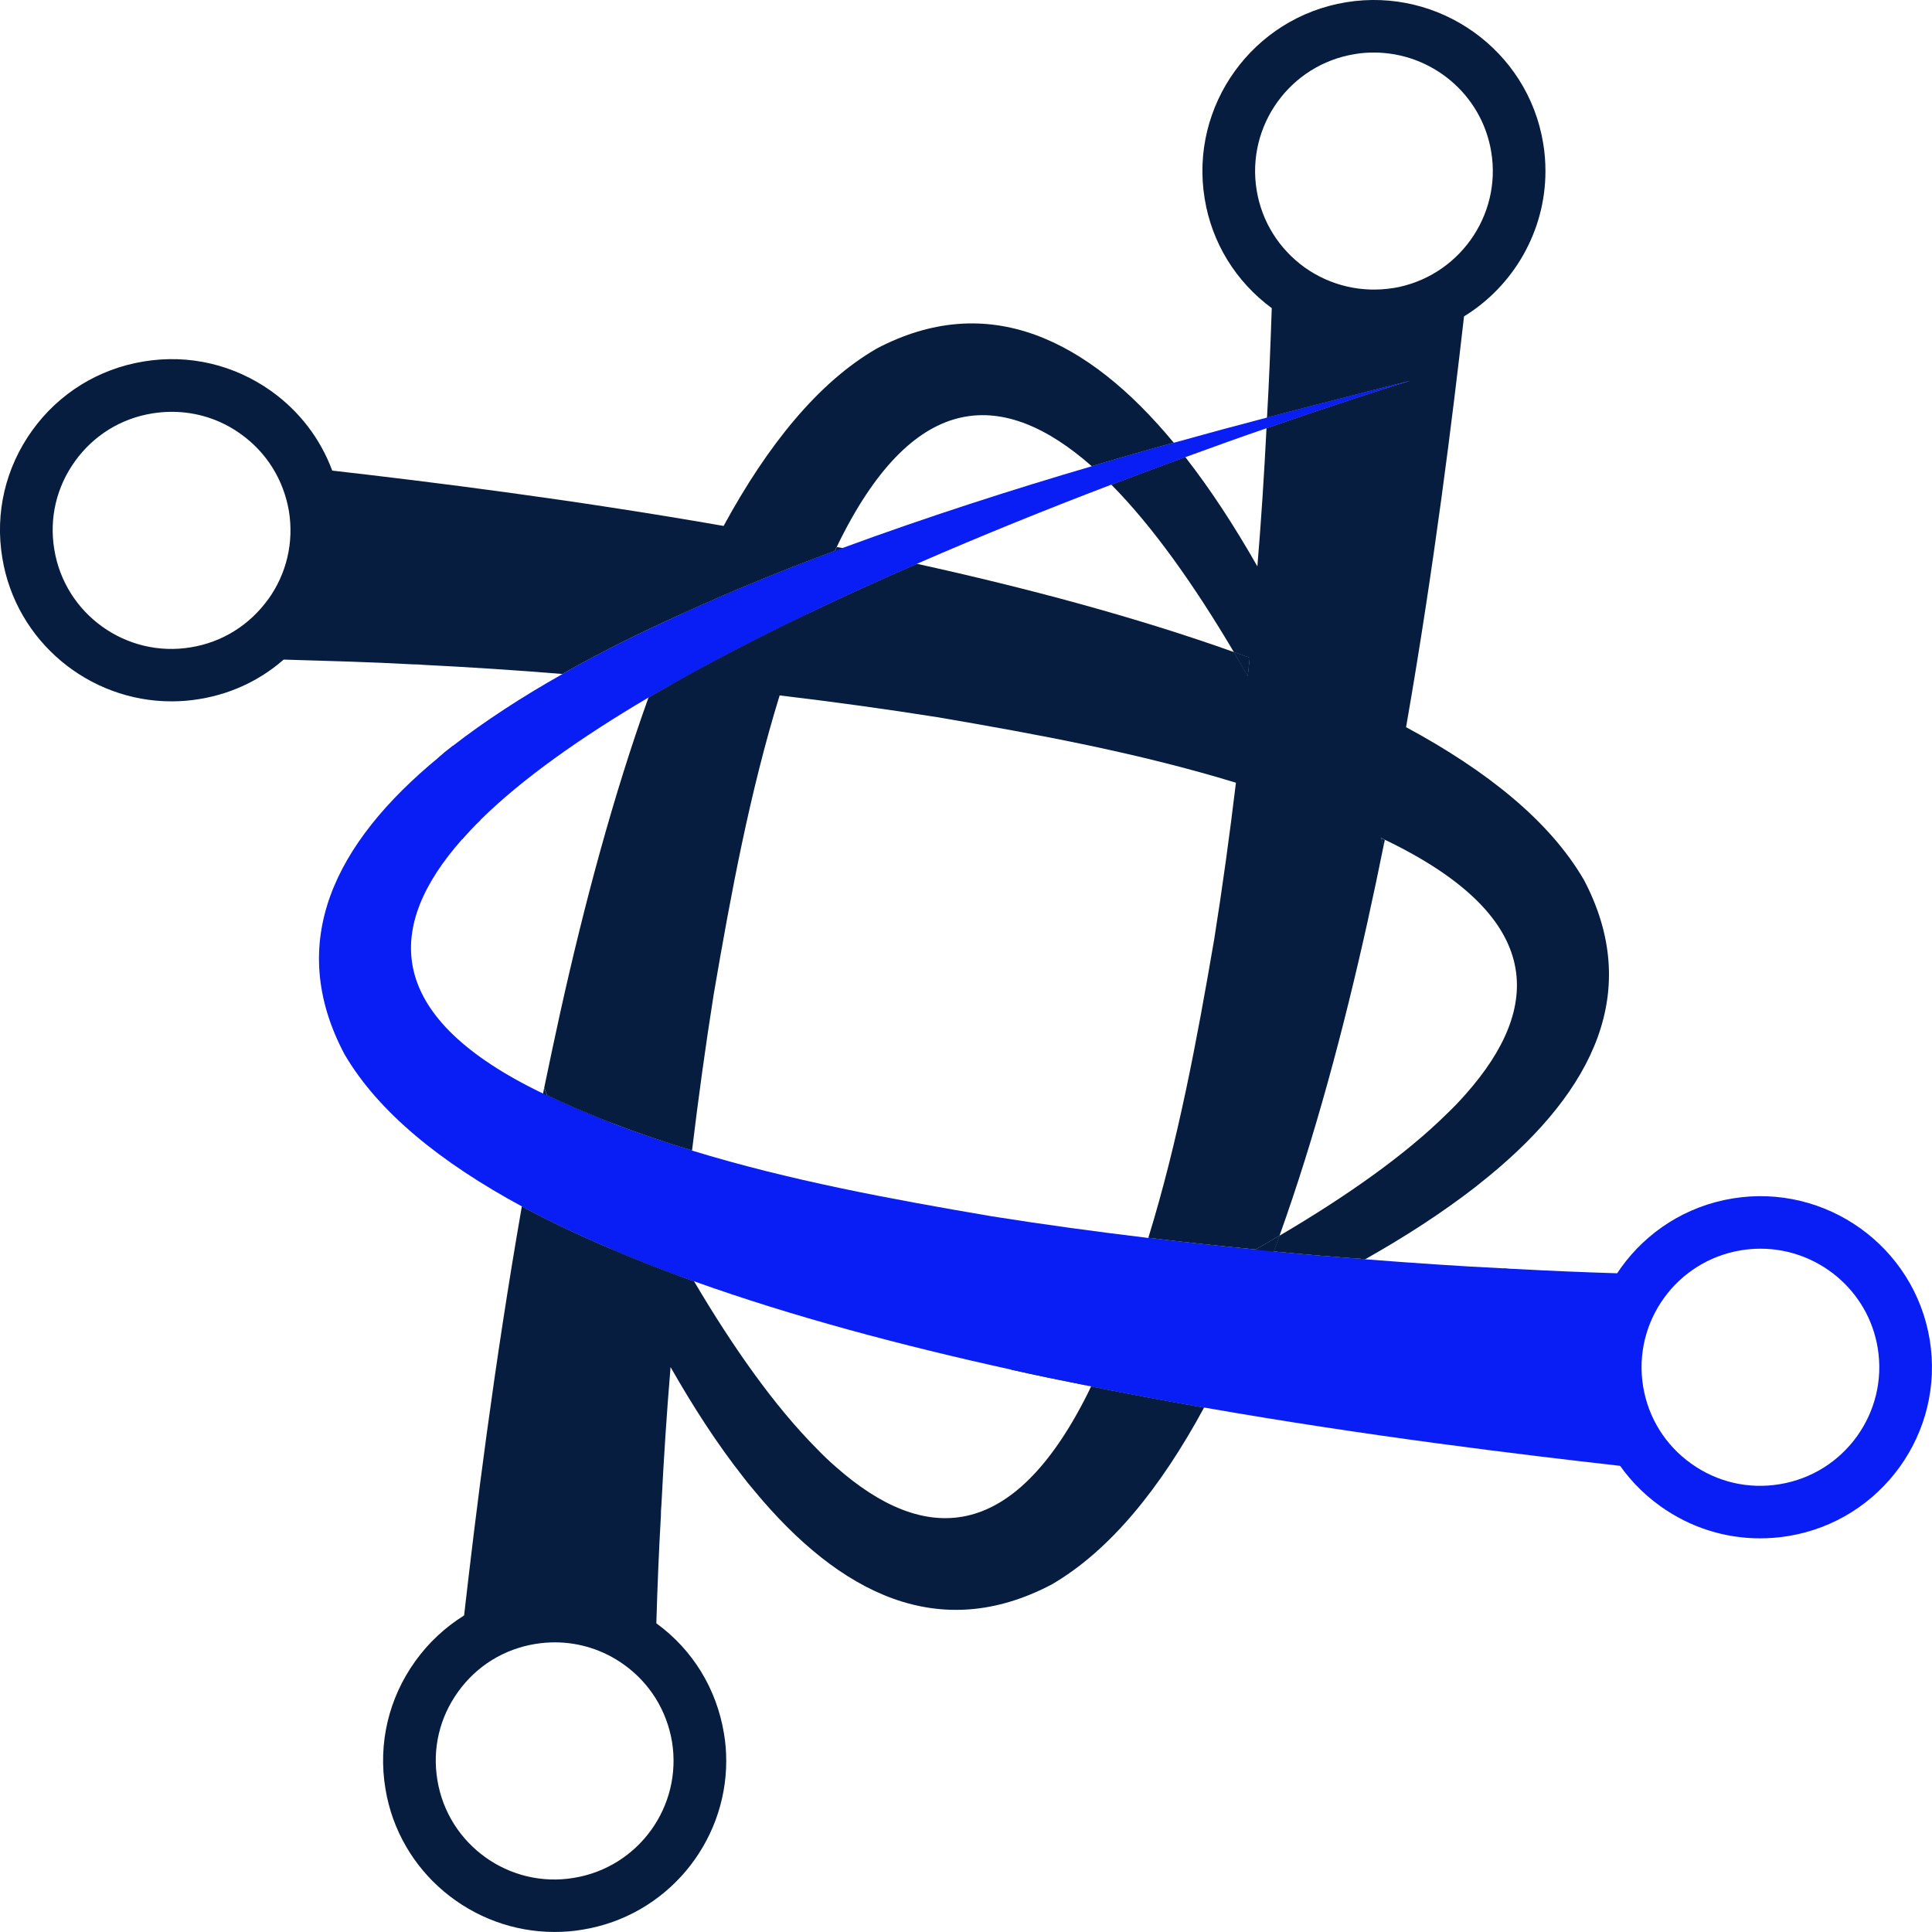
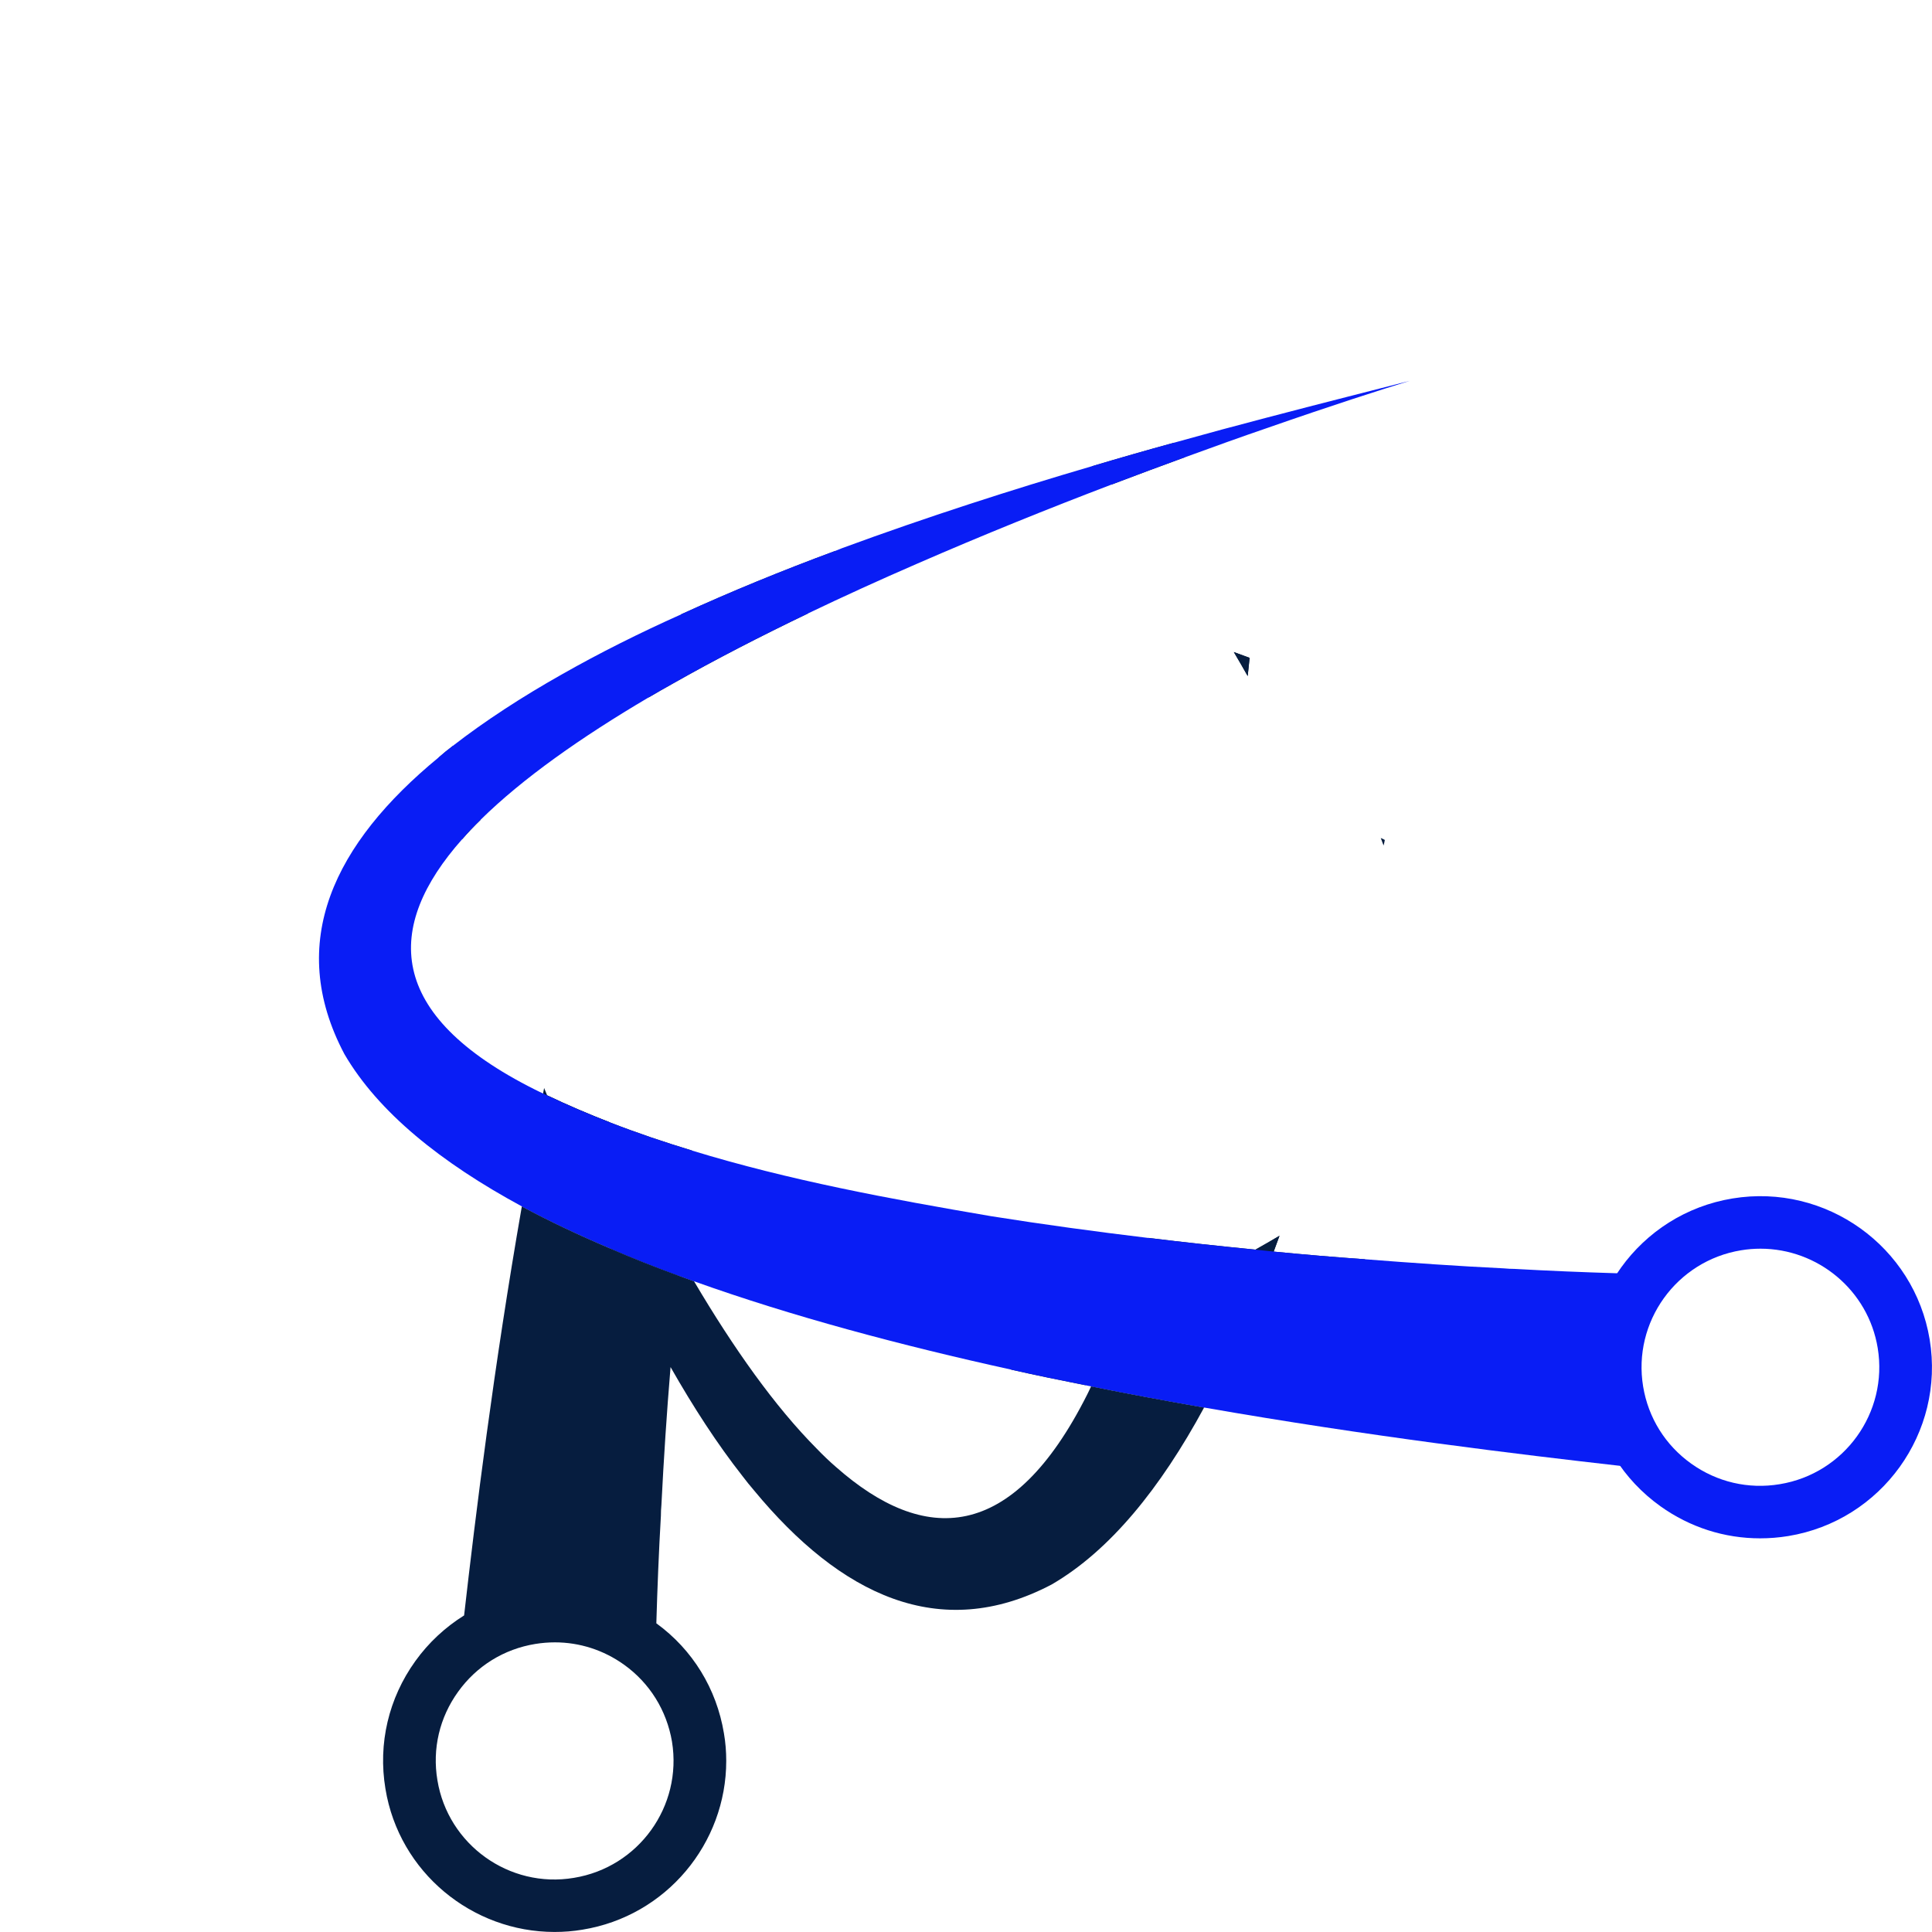
<svg xmlns="http://www.w3.org/2000/svg" width="50" height="50" viewBox="0 0 50 50" fill="none">
  <g clip-path="url(#clip0_18_997)">
    <path d="M11.72 19.305C11.948 19.917 12.184 20.556 12.438 21.218C12.265 21.385 12.106 21.553 11.96 21.721C11.742 20.992 11.537 20.284 11.352 19.604C11.47 19.5 11.593 19.4 11.719 19.305H11.72Z" fill="#061D3F" />
    <path d="M17.963 33.16L17.554 33.01C16.949 32.789 16.363 32.557 15.8 32.312C15.214 31.04 14.664 29.702 14.16 28.348C14.692 28.602 15.233 28.832 15.782 29.046C16.368 30.26 16.977 31.434 17.604 32.535V32.54C17.722 32.748 17.84 32.956 17.963 33.16Z" fill="#061D3F" />
    <path d="M33.113 31.982C33.063 32.118 33.013 32.254 32.963 32.39C32.74 32.993 32.508 33.577 32.267 34.139C31.917 34.95 31.549 35.716 31.163 36.427C30.2 36.259 29.222 36.078 28.236 35.879C28.254 35.848 28.273 35.812 28.287 35.775C28.541 35.245 28.772 34.705 28.986 34.157C29.259 33.465 29.5 32.757 29.718 32.036C30.64 32.15 31.567 32.249 32.49 32.34C32.699 32.222 32.907 32.104 33.112 31.981L33.113 31.982Z" fill="#061D3F" />
    <path d="M35.839 21.738C35.829 21.788 35.821 21.832 35.807 21.882C35.785 21.819 35.757 21.751 35.734 21.688C35.771 21.701 35.807 21.719 35.839 21.738Z" fill="#061D3F" />
-     <path d="M36.489 9.855C35.766 10.077 34.449 10.499 32.776 11.083C32.786 10.989 32.79 10.898 32.79 10.807C34.321 10.404 35.598 10.086 36.489 9.855Z" fill="#061D3F" />
-     <path d="M23.73 14.591C22.78 15.003 21.835 15.433 20.908 15.877C19.69 16.462 18.509 17.069 17.405 17.695C17.246 17.677 17.087 17.663 16.933 17.645C16.142 17.568 15.347 17.5 14.557 17.446C15.515 16.902 16.546 16.386 17.629 15.901L17.633 15.897C18.909 15.313 20.25 14.764 21.608 14.261C21.622 14.225 21.64 14.189 21.658 14.157C21.709 14.167 21.753 14.175 21.803 14.184C22.444 14.316 23.089 14.452 23.73 14.592V14.591Z" fill="#061D3F" />
    <path d="M32.34 17.025C32.322 17.179 32.309 17.337 32.29 17.496C32.172 17.288 32.054 17.079 31.931 16.875C32.068 16.925 32.203 16.975 32.34 17.025Z" fill="#061D3F" />
    <path d="M35.335 32.59C34.376 33.133 33.345 33.65 32.268 34.14C30.992 34.724 29.646 35.268 28.287 35.776C28.224 35.799 28.156 35.826 28.088 35.849C27.448 35.722 26.806 35.591 26.166 35.446C27.111 35.033 28.061 34.603 28.987 34.158C30.205 33.574 31.387 32.967 32.491 32.342C32.7 32.224 32.908 32.106 33.113 31.983C33.063 32.119 33.013 32.255 32.963 32.391C33.753 32.468 34.544 32.535 35.335 32.59Z" fill="#061D3F" />
-     <path d="M40.982 22.756C40.105 21.252 38.483 19.947 36.389 18.819C37.12 14.636 37.593 10.78 37.889 8.188C39.174 7.399 39.996 5.98 39.996 4.431C39.996 4.191 39.979 3.951 39.937 3.706C39.542 1.3 37.251 -0.335 34.839 0.058C32.422 0.453 30.781 2.736 31.177 5.143C31.362 6.284 31.981 7.286 32.913 7.975C32.881 8.913 32.845 9.86 32.79 10.807C34.322 10.404 35.598 10.086 36.489 9.855C35.766 10.077 34.449 10.499 32.777 11.083C32.717 12.271 32.64 13.467 32.541 14.658C31.949 13.617 31.328 12.665 30.677 11.831H30.673C30.06 12.053 29.419 12.294 28.761 12.543C29.833 13.626 30.901 15.134 31.932 16.875C32.069 16.925 32.204 16.975 32.341 17.025C32.323 17.179 32.31 17.337 32.291 17.496C32.173 17.288 32.055 17.079 31.932 16.875C29.391 15.969 26.57 15.217 23.73 14.591C22.781 15.003 21.835 15.433 20.909 15.877C19.691 16.462 18.51 17.069 17.405 17.695C17.197 17.812 16.988 17.93 16.783 18.052C15.874 20.585 15.12 23.399 14.493 26.231C14.352 26.87 14.217 27.514 14.084 28.152V28.156C14.111 28.22 14.134 28.278 14.161 28.347C14.693 28.601 15.234 28.831 15.783 29.045C16.483 29.317 17.192 29.557 17.91 29.774C18.074 28.415 18.26 27.059 18.473 25.719C18.918 23.122 19.405 20.503 20.177 17.997C21.54 18.16 22.899 18.346 24.243 18.558C26.847 19.002 29.473 19.488 31.986 20.257C31.822 21.617 31.636 22.972 31.423 24.312C30.978 26.909 30.491 29.528 29.719 32.034C30.642 32.148 31.569 32.247 32.492 32.337C32.7 32.22 32.909 32.102 33.114 31.979C34.023 29.446 34.777 26.632 35.404 23.8V23.796C35.545 23.157 35.68 22.523 35.808 21.883V21.879C35.785 21.816 35.758 21.748 35.735 21.684C35.771 21.698 35.808 21.716 35.839 21.734C35.907 21.766 35.98 21.798 36.048 21.834C39.924 23.774 39.946 26.044 37.934 28.315C37.788 28.482 37.624 28.654 37.452 28.818C36.366 29.892 34.853 30.956 33.113 31.98C33.063 32.116 33.013 32.252 32.963 32.388C33.753 32.465 34.544 32.532 35.335 32.587C36.38 31.998 37.334 31.377 38.171 30.729C38.298 30.629 38.42 30.529 38.543 30.43C41.242 28.209 42.511 25.641 40.983 22.754L40.982 22.756ZM36.057 7.454C35.249 7.585 34.431 7.395 33.763 6.92C33.099 6.44 32.654 5.732 32.522 4.922C32.249 3.254 33.386 1.673 35.057 1.401C35.225 1.37 35.393 1.36 35.557 1.36C37.038 1.36 38.347 2.43 38.593 3.93C38.869 5.598 37.729 7.179 36.057 7.456V7.454Z" fill="#061D3F" />
    <path d="M17.909 29.776C17.795 30.692 17.695 31.616 17.605 32.535V32.54C17.587 32.698 17.573 32.857 17.554 33.011C16.95 32.789 16.364 32.557 15.801 32.313C14.987 31.968 14.219 31.605 13.506 31.221C13.674 30.261 13.86 29.281 14.055 28.298C14.065 28.252 14.073 28.203 14.082 28.157C14.11 28.221 14.133 28.279 14.16 28.348C14.691 28.602 15.232 28.832 15.782 29.046C16.482 29.318 17.191 29.558 17.909 29.775V29.776Z" fill="#061D3F" />
    <path d="M21.608 14.26C21.353 14.791 21.122 15.33 20.908 15.878C19.69 16.462 18.509 17.07 17.405 17.696C17.196 17.814 16.987 17.931 16.782 18.053C16.832 17.918 16.883 17.781 16.933 17.646C17.155 17.044 17.387 16.464 17.628 15.901L17.633 15.897C18.909 15.312 20.25 14.764 21.608 14.261V14.26Z" fill="#061D3F" />
    <path d="M30.673 11.831C30.06 12.053 29.418 12.294 28.76 12.543C28.592 12.371 28.424 12.211 28.256 12.067C28.987 11.849 29.696 11.646 30.378 11.459C30.479 11.581 30.578 11.704 30.674 11.831H30.673Z" fill="#061D3F" />
    <path d="M32.34 17.025C32.322 17.179 32.309 17.337 32.29 17.496C32.172 17.288 32.054 17.079 31.931 16.875C32.068 16.925 32.203 16.975 32.34 17.025Z" fill="#061D3F" />
-     <path d="M40.15 36.533C39.928 35.808 39.501 34.494 38.919 32.827C39.014 32.837 39.105 32.841 39.196 32.841C39.6 34.368 39.919 35.646 40.15 36.533Z" fill="#061D3F" />
-     <path d="M22.68 9.026C21.172 9.901 19.863 11.523 18.727 13.611C14.81 12.927 11.179 12.474 8.598 12.179C8.294 11.359 7.753 10.648 7.026 10.126C6.063 9.438 4.89 9.16 3.718 9.355C2.55 9.546 1.523 10.18 0.833 11.141C0.143 12.101 -0.135 13.275 0.06 14.44C0.414 16.605 2.305 18.151 4.436 18.151C4.677 18.151 4.917 18.133 5.158 18.092C6.09 17.942 6.926 17.507 7.571 16.854L7.341 17.07C8.382 17.101 9.648 17.135 10.697 17.194C10.788 17.194 10.879 17.198 10.97 17.207C12.161 17.267 13.356 17.344 14.555 17.443C15.514 16.899 16.545 16.382 17.627 15.898L17.631 15.894C18.907 15.309 20.248 14.76 21.606 14.258C21.62 14.222 21.638 14.185 21.657 14.154C21.688 14.081 21.724 14.014 21.757 13.946C23.702 10.08 25.978 10.058 28.255 12.066C28.986 11.848 29.695 11.645 30.377 11.458C28.15 8.767 25.575 7.502 22.68 9.025V9.026ZM6.94 15.51C6.459 16.177 5.75 16.621 4.941 16.752C3.265 17.033 1.679 15.892 1.406 14.224C1.27 13.412 1.461 12.602 1.942 11.935C2.42 11.27 3.128 10.83 3.941 10.699C4.11 10.672 4.278 10.658 4.446 10.658C5.086 10.658 5.705 10.853 6.232 11.233C6.9 11.709 7.34 12.421 7.477 13.227C7.609 14.033 7.418 14.849 6.941 15.511L6.94 15.51Z" fill="#061D3F" />
    <path d="M28.237 35.88C28.206 35.952 28.169 36.021 28.137 36.089C26.192 39.954 23.916 39.976 21.639 37.969C21.471 37.824 21.299 37.66 21.135 37.489C20.058 36.405 18.99 34.901 17.963 33.161L17.554 33.011C16.949 32.79 16.363 32.558 15.8 32.314C14.987 31.969 14.219 31.606 13.505 31.222C12.779 35.382 12.306 39.216 12.011 41.807C11.525 42.111 11.093 42.509 10.748 42.99C10.058 43.95 9.78 45.124 9.975 46.293C10.329 48.458 12.22 49.999 14.351 49.999C14.592 49.999 14.832 49.981 15.073 49.94C17.25 49.587 18.795 47.701 18.795 45.572C18.795 45.337 18.777 45.096 18.735 44.856C18.544 43.705 17.927 42.695 16.986 42.011C17.013 41.087 17.05 40.157 17.104 39.228C17.104 39.138 17.108 39.047 17.117 38.951C17.177 37.764 17.254 36.572 17.354 35.38C17.945 36.418 18.562 37.37 19.217 38.203C19.312 38.33 19.412 38.452 19.517 38.575C21.744 41.267 24.315 42.531 27.214 41.008C28.722 40.134 30.031 38.516 31.162 36.427C30.199 36.259 29.221 36.078 28.235 35.879L28.237 35.88ZM17.391 45.074C17.664 46.746 16.527 48.327 14.851 48.599C13.179 48.88 11.593 47.739 11.32 46.071C11.184 45.259 11.375 44.449 11.856 43.782C12.334 43.116 13.042 42.677 13.855 42.545C14.024 42.518 14.192 42.504 14.36 42.504C15 42.504 15.619 42.703 16.146 43.079C16.814 43.555 17.254 44.267 17.391 45.073V45.074Z" fill="#061D3F" />
    <path d="M42.337 32.971L42.306 33.501V33.505L42.115 36.868V36.872L42.051 37.95C42.014 37.946 41.974 37.941 41.937 37.937C39.338 37.642 35.416 37.171 31.164 36.427C30.201 36.259 29.223 36.078 28.237 35.879C28.187 35.87 28.137 35.861 28.087 35.848C27.447 35.721 26.805 35.59 26.165 35.445C23.325 34.82 20.498 34.068 17.963 33.16L17.554 33.01C16.949 32.789 16.363 32.557 15.8 32.312C14.987 31.968 14.219 31.605 13.505 31.221C11.411 30.087 9.789 28.783 8.912 27.278C7.385 24.387 8.653 21.822 11.352 19.602C11.47 19.498 11.593 19.398 11.719 19.303C12.555 18.655 13.51 18.034 14.555 17.445C15.514 16.901 16.545 16.384 17.627 15.9L17.631 15.896C18.908 15.312 20.249 14.762 21.607 14.26C21.675 14.233 21.738 14.21 21.802 14.183C23.983 13.381 26.196 12.67 28.254 12.067C28.985 11.849 29.694 11.646 30.377 11.459C31.231 11.22 32.039 11.002 32.789 10.807C34.321 10.404 35.597 10.086 36.488 9.855C35.765 10.077 34.448 10.499 32.776 11.083C32.126 11.305 31.422 11.559 30.676 11.831H30.672C30.059 12.053 29.418 12.294 28.76 12.543C27.155 13.154 25.442 13.844 23.729 14.591C22.78 15.003 21.834 15.433 20.908 15.877C19.69 16.462 18.509 17.069 17.405 17.695C17.196 17.812 16.987 17.93 16.782 18.052C15.038 19.081 13.524 20.146 12.438 21.216C12.266 21.383 12.106 21.551 11.961 21.719C9.948 23.989 9.971 26.259 13.846 28.199C13.914 28.235 13.987 28.267 14.055 28.299C14.086 28.317 14.123 28.335 14.159 28.349C14.691 28.603 15.232 28.833 15.781 29.047C16.481 29.319 17.191 29.559 17.908 29.776C20.421 30.547 23.047 31.031 25.651 31.475C26.996 31.689 28.354 31.874 29.717 32.038C30.64 32.151 31.567 32.25 32.489 32.341C32.648 32.358 32.808 32.372 32.962 32.391C33.752 32.468 34.543 32.535 35.334 32.59C36.533 32.684 37.729 32.767 38.919 32.825C39.014 32.834 39.105 32.839 39.195 32.839C40.081 32.889 40.968 32.925 41.848 32.952H41.853C42.017 32.962 42.171 32.966 42.334 32.97L42.337 32.971Z" fill="#091DF5" />
    <path d="M45.55 39.812C44.629 39.812 43.734 39.527 42.971 38.981C42.008 38.292 41.37 37.269 41.178 36.102C40.781 33.694 42.423 31.412 44.838 31.016C47.254 30.619 49.542 32.257 49.94 34.667C50.337 37.075 48.695 39.357 46.28 39.753C46.036 39.793 45.792 39.812 45.55 39.812ZM45.561 32.316C45.396 32.316 45.229 32.329 45.06 32.357C43.386 32.631 42.249 34.212 42.524 35.882C42.657 36.691 43.098 37.399 43.766 37.877C44.433 38.355 45.247 38.546 46.058 38.411C47.733 38.138 48.87 36.556 48.595 34.886C48.348 33.385 47.04 32.316 45.561 32.316Z" fill="#091DF5" />
  </g>
  <defs>
    <clipPath id="clip0_18_997">
      <rect width="50" height="50" fill="white" />
    </clipPath>
  </defs>
</svg>